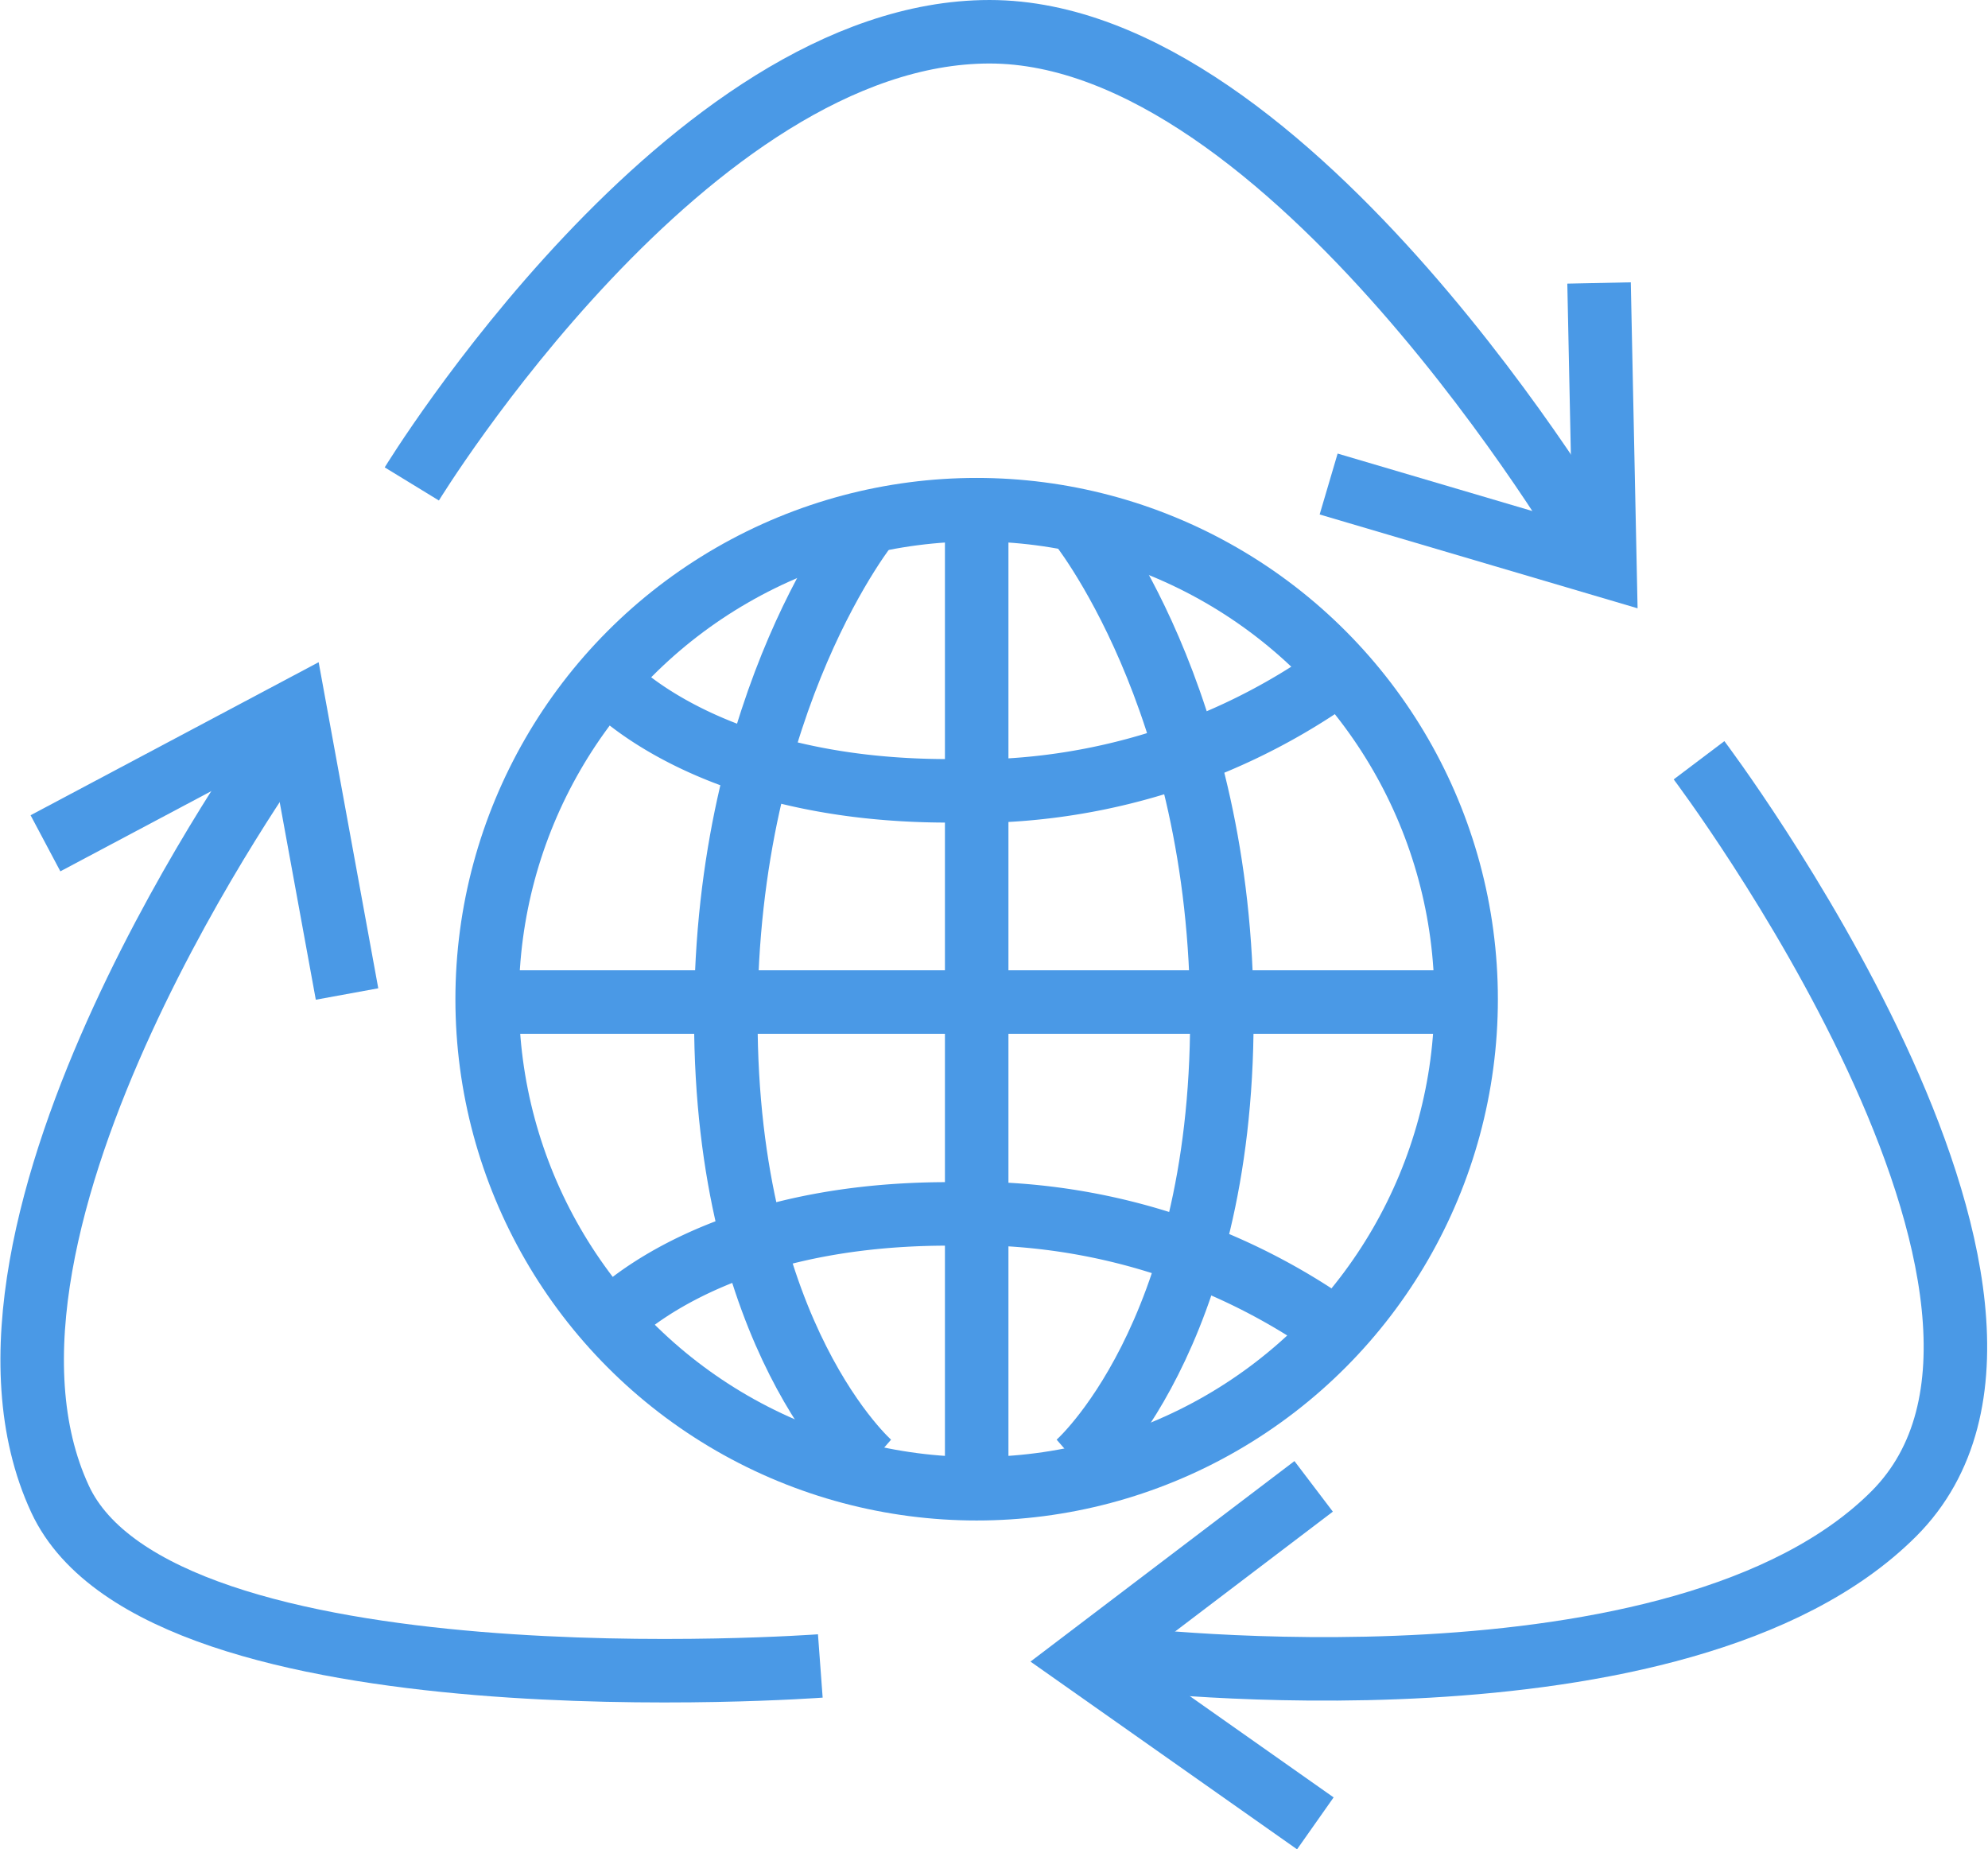
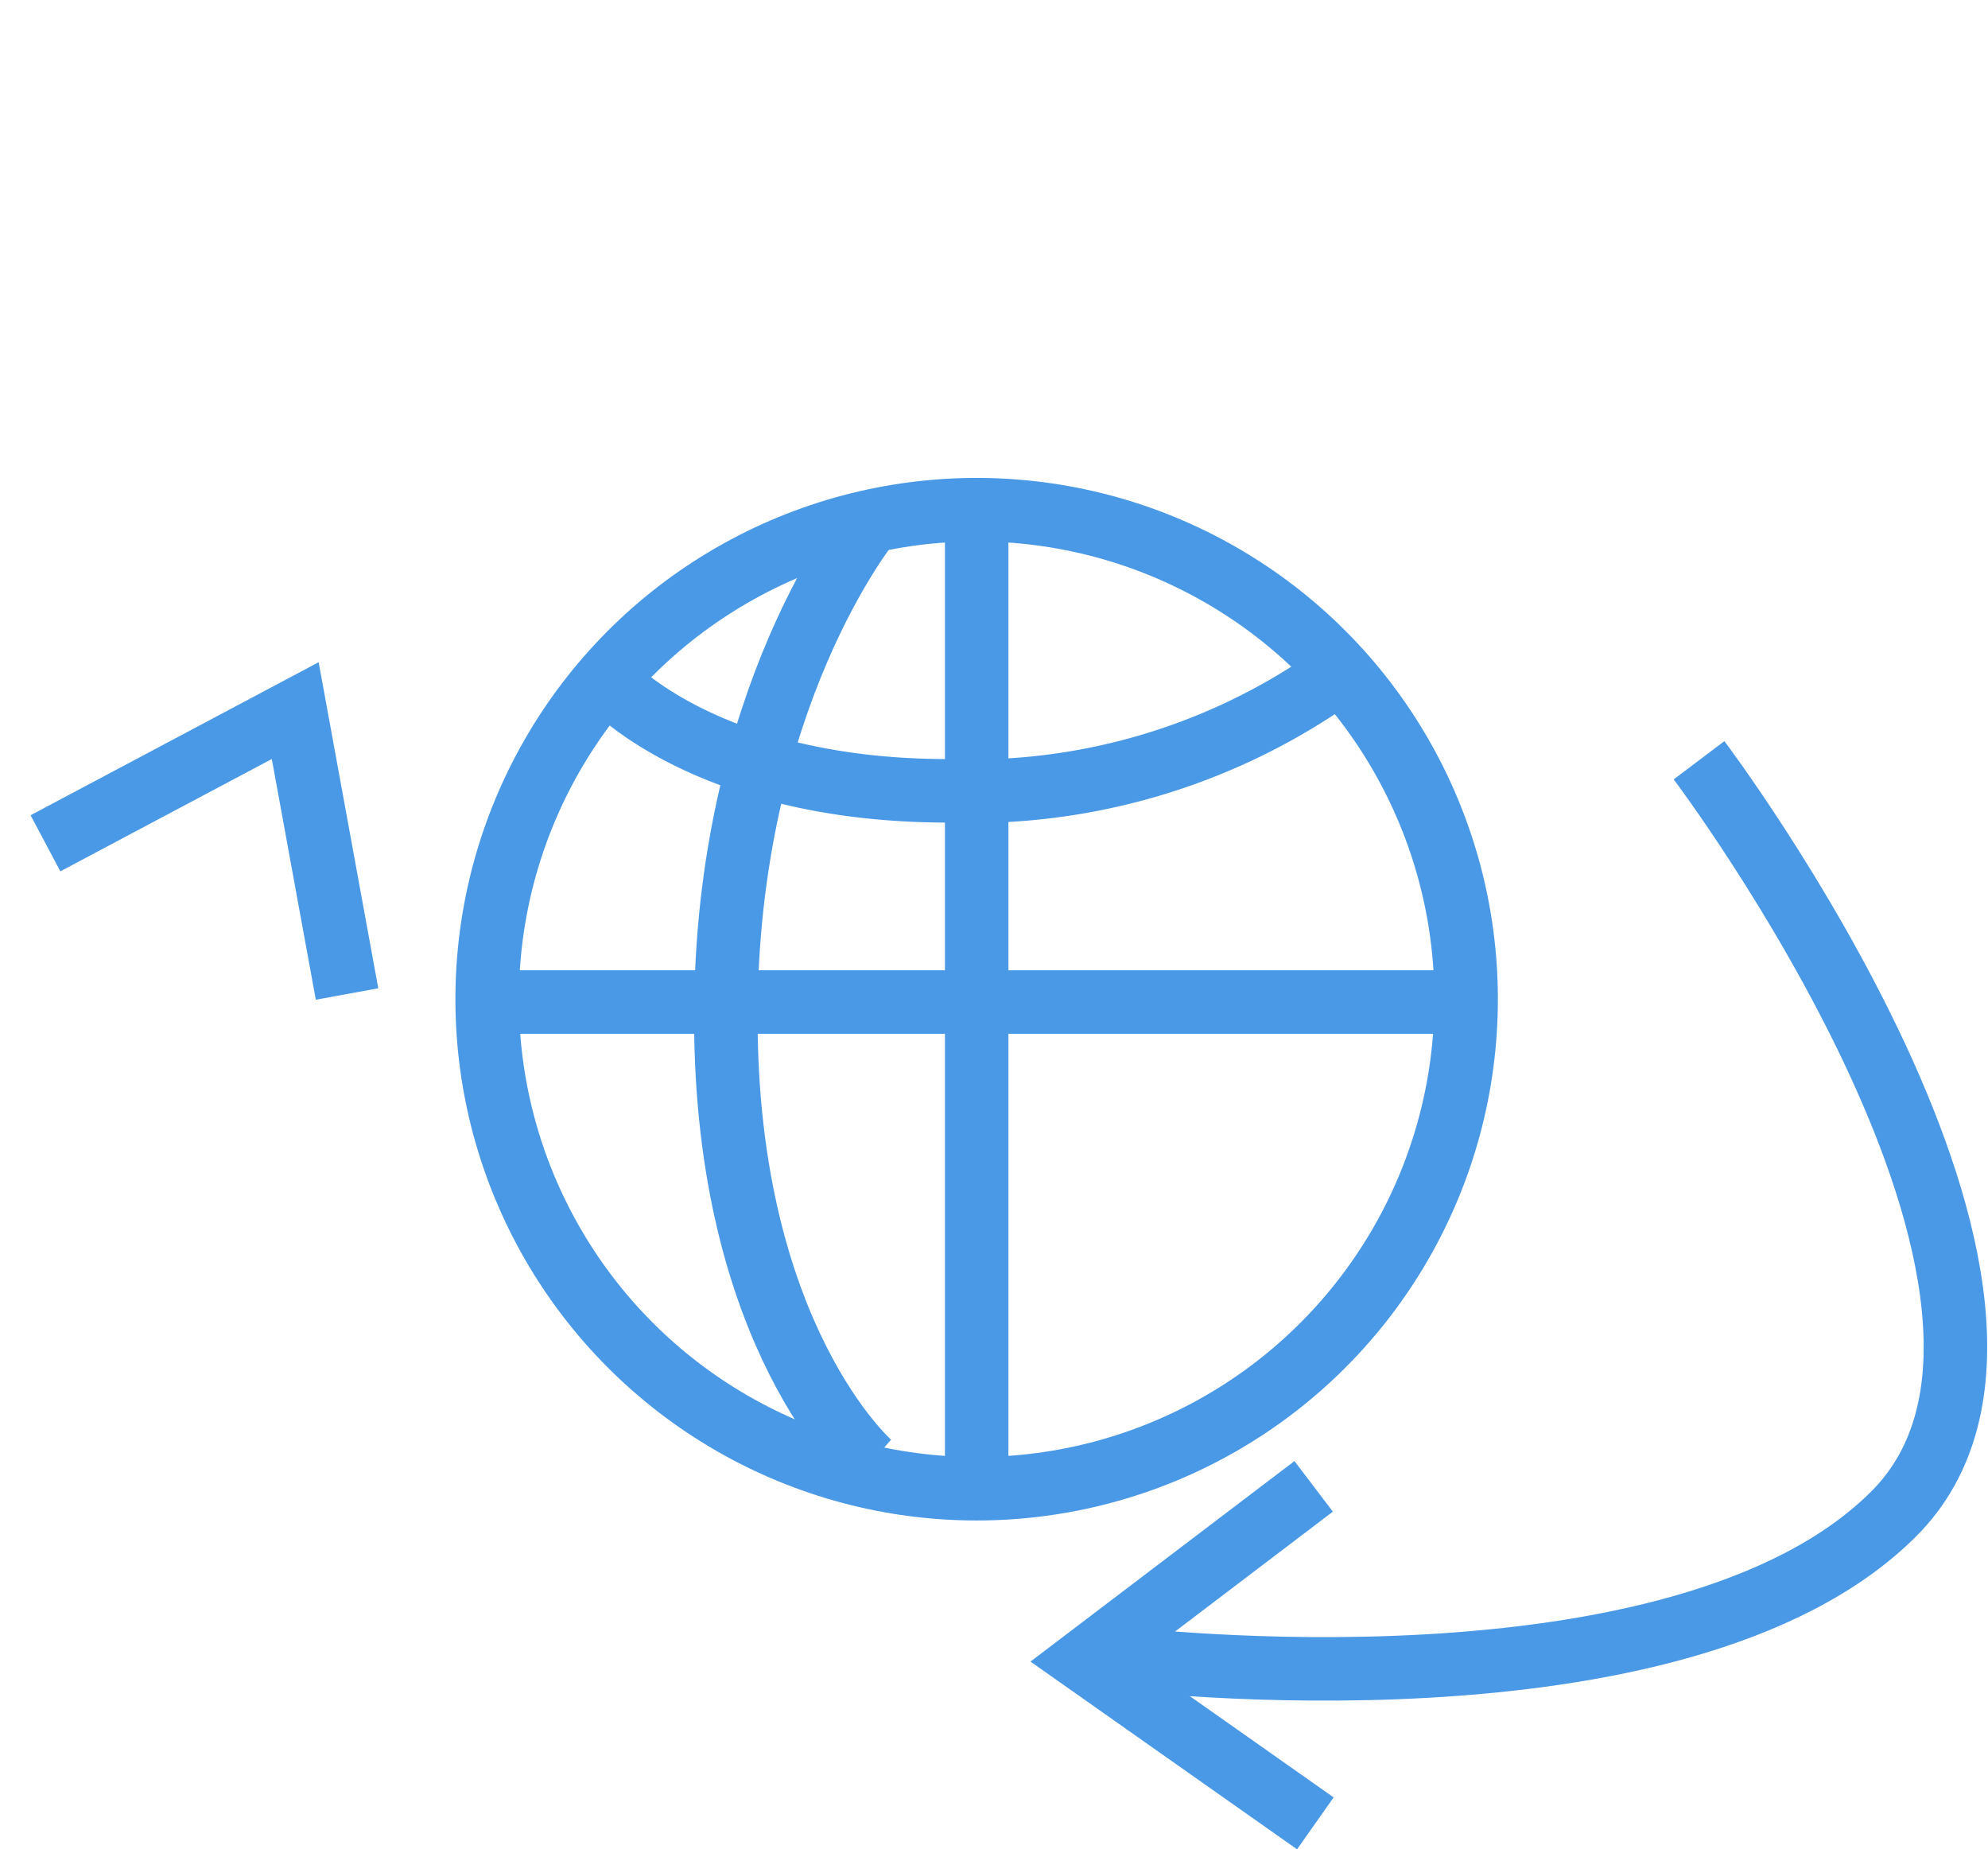
<svg xmlns="http://www.w3.org/2000/svg" width="46.962" height="43.682">
  <g data-name="Group 2039" transform="translate(-682.239 -1410.084)" fill="none" stroke="#4a99e6" stroke-miterlimit="10" stroke-width="1.5">
    <circle data-name="Ellipse 283" cx="11.563" cy="11.563" r="11.563" transform="translate(693.747 1422.123)" />
    <path data-name="Line 1277" d="M705.311 1422.123v23.127" />
    <path data-name="Path 93902" d="M702.796 1422.405s-3.411 4.154-3.411 11.719 3.411 10.532 3.411 10.532" />
-     <path data-name="Path 93903" d="M707.692 1422.405s3.411 4.154 3.411 11.719-3.411 10.532-3.411 10.532" />
    <path data-name="Line 1278" d="M716.955 1433.753h-23.127" />
    <path data-name="Path 93904" d="M713.624 1426.148a14.866 14.866 0 01-8.984 2.616c-5.8 0-8.075-2.616-8.075-2.616" />
-     <path data-name="Path 93905" d="M713.624 1441.373a14.866 14.866 0 00-8.984-2.616c-5.8 0-8.075 2.616-8.075 2.616" />
-     <path data-name="Path 93906" d="M719.855 1422.998s-7.121-12.164-14.24-12.164-13.648 10.681-13.648 10.681" />
-     <path data-name="Path 93907" d="M720.013 1416.768l.139 6.675-6.527-1.926" />
    <path data-name="Path 93908" d="M708.729 1449.255s13.211 1.622 18.246-3.413-4.6-17.8-4.6-17.8" />
    <path data-name="Path 93909" d="M713.311 1453.153l-5.459-3.844 5.419-4.116" />
-     <path data-name="Path 93910" d="M688.859 1427.677s-8.2 11.365-5.2 17.819c2.371 5.094 17.958 3.939 17.958 3.939" />
    <path data-name="Path 93911" d="M683.313 1430.003l5.9-3.134 1.224 6.694" />
  </g>
</svg>